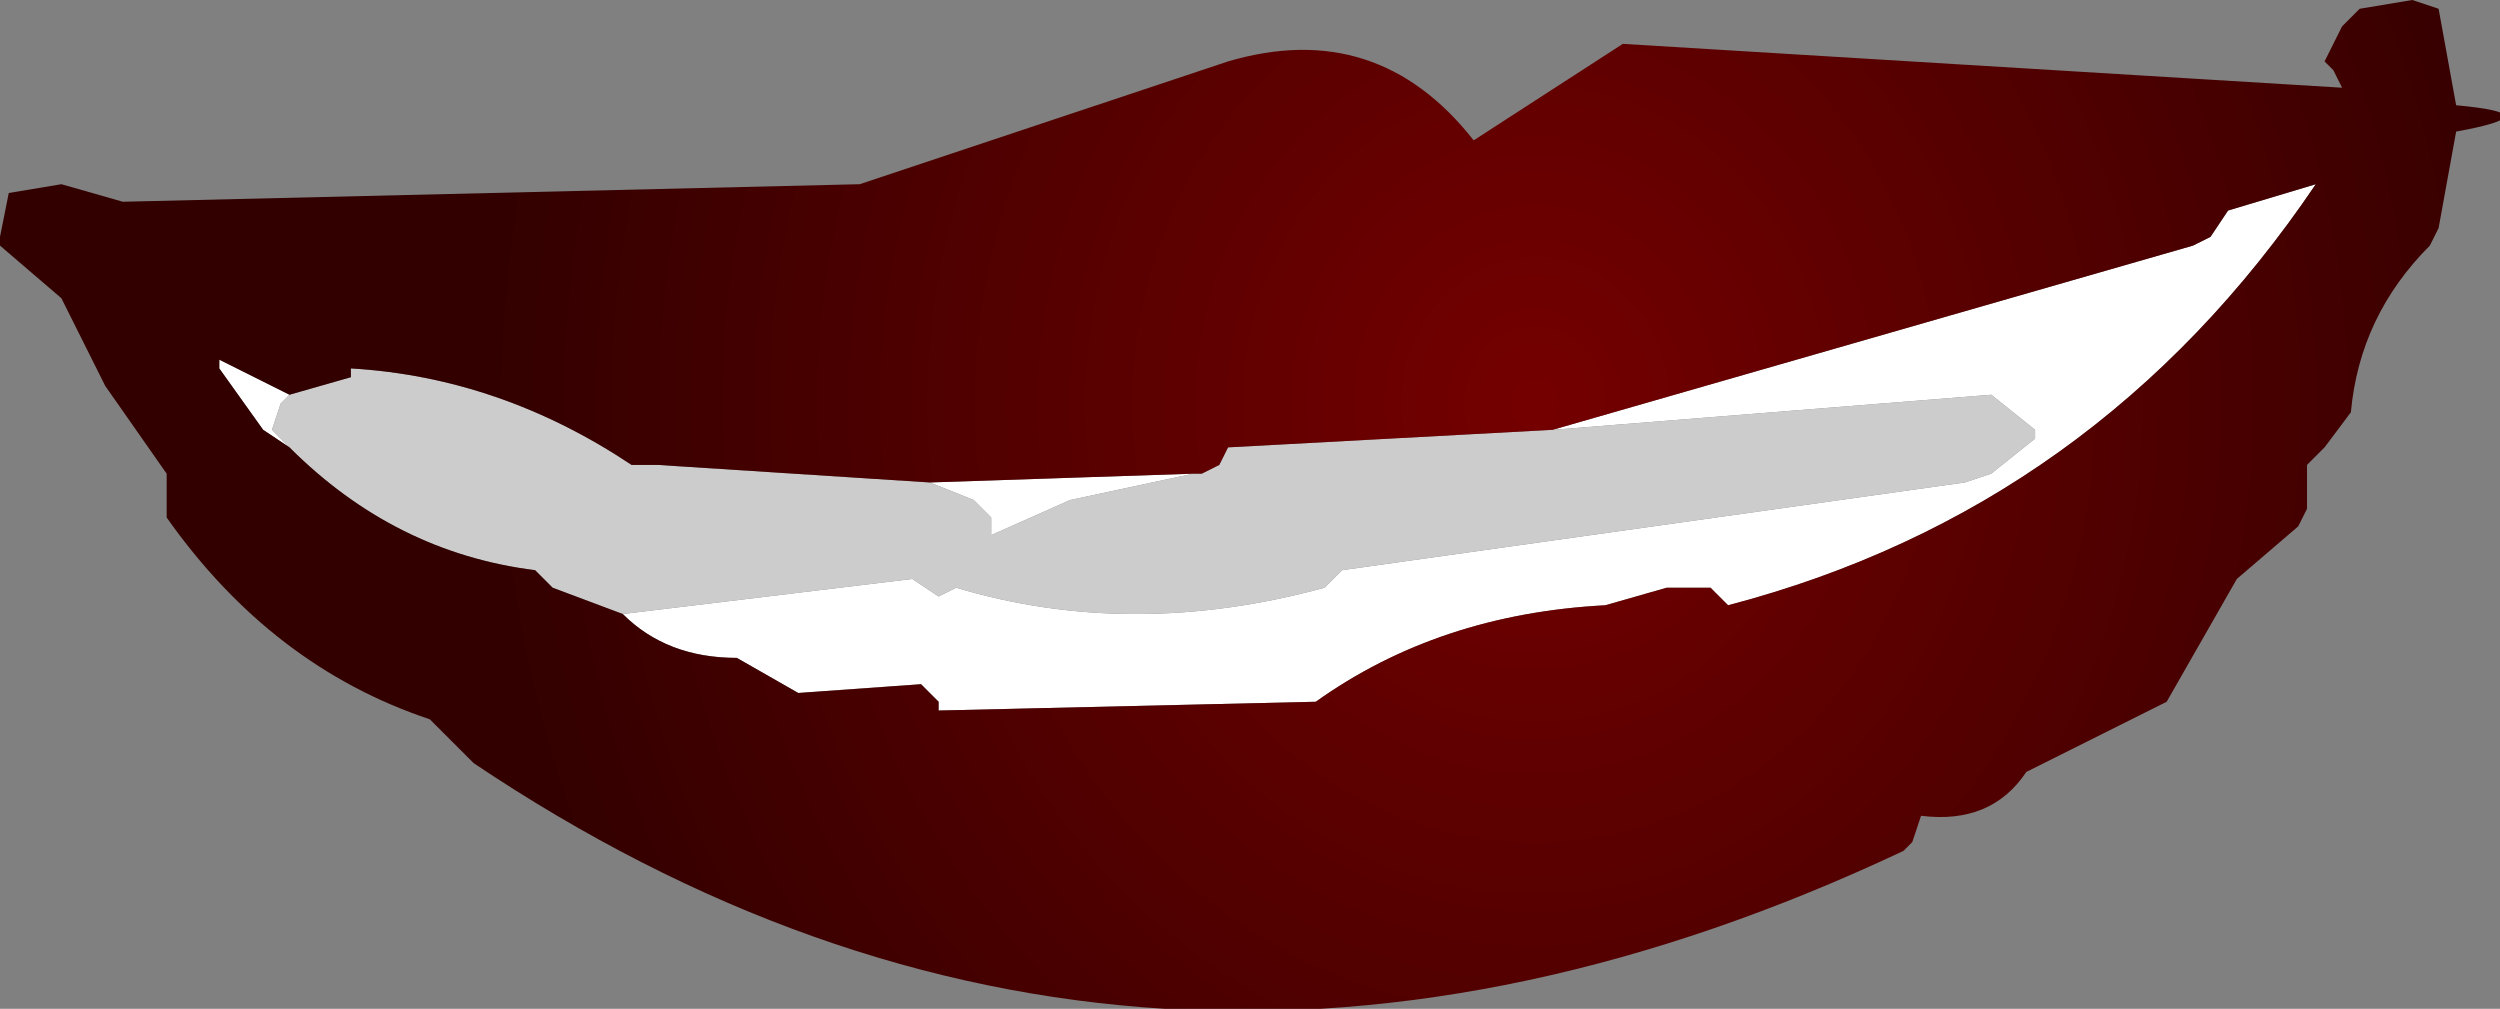
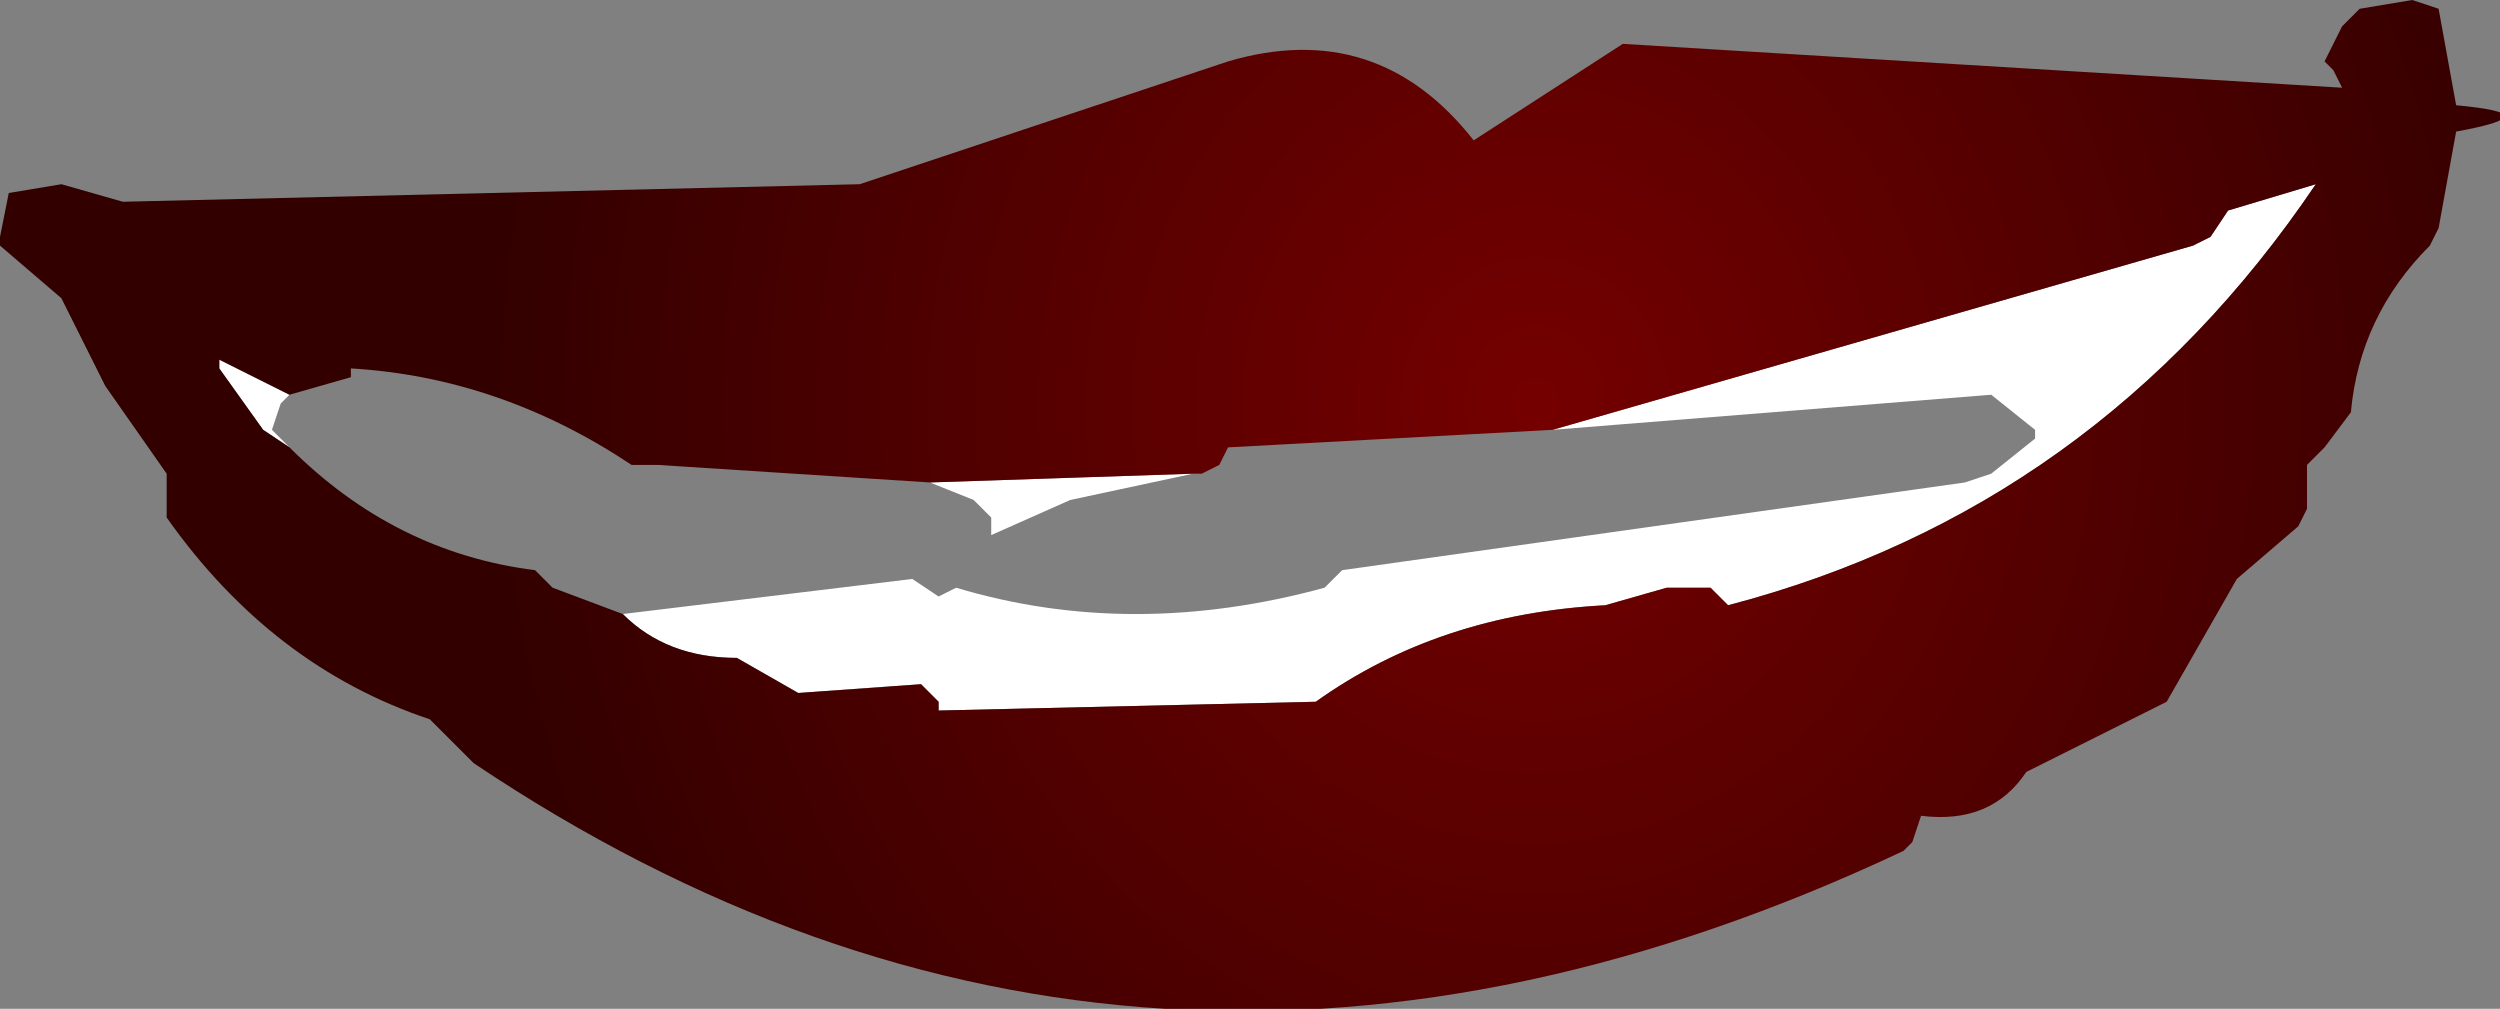
<svg xmlns="http://www.w3.org/2000/svg" height="5.75px" width="14.25px">
  <rect width="100%" height="100%" fill="#808080" stroke="none" />
  <g transform="matrix(1.0, 0.0, 0.0, 1.0, -40.6, -5.0)">
    <path d="M49.45 7.45 L53.1 6.4 53.2 6.35 53.3 6.2 53.8 6.05 Q52.55 7.9 50.45 8.45 L50.35 8.35 50.1 8.35 49.75 8.45 Q48.8 8.5 48.1 9.0 L45.95 9.05 45.95 9.0 45.85 8.9 45.15 8.95 44.8 8.75 Q44.4 8.75 44.15 8.5 L45.8 8.3 45.95 8.4 46.05 8.35 Q47.05 8.65 48.15 8.35 L48.25 8.25 51.8 7.75 51.95 7.7 52.2 7.5 52.2 7.45 51.95 7.25 49.45 7.45 M42.25 7.55 L42.1 7.45 41.85 7.1 41.85 7.05 42.25 7.25 42.2 7.3 42.15 7.45 42.2 7.5 42.25 7.55 M44.2 7.65 L44.35 7.65 44.3 7.65 44.25 7.65 44.2 7.65 M45.9 7.75 L47.4 7.7 46.7 7.85 46.25 8.05 46.25 7.95 46.15 7.85 45.9 7.75" fill="#ffffff" fill-rule="evenodd" stroke="none" />
-     <path d="M49.45 7.45 L51.95 7.25 52.2 7.45 52.2 7.5 51.95 7.7 51.8 7.75 48.25 8.25 48.15 8.35 Q47.05 8.65 46.05 8.35 L45.95 8.4 45.8 8.3 44.15 8.5 43.75 8.35 43.7 8.3 43.65 8.25 Q42.85 8.15 42.25 7.55 L42.2 7.5 42.15 7.45 42.2 7.3 42.25 7.25 42.6 7.15 42.6 7.1 Q43.45 7.15 44.2 7.65 L44.25 7.65 44.3 7.65 44.35 7.65 45.9 7.75 46.15 7.85 46.25 7.95 46.25 8.05 46.7 7.85 47.4 7.7 47.45 7.7 47.55 7.65 47.6 7.55 49.45 7.45" fill="#cccccc" fill-rule="evenodd" stroke="none" />
    <path d="M53.9 5.4 L53.85 5.35 53.95 5.15 54.05 5.05 54.35 5.0 54.5 5.05 54.6 5.6 Q55.15 5.65 54.6 5.75 L54.5 6.3 54.45 6.4 Q54.05 6.8 54.0 7.35 L53.85 7.55 53.75 7.65 53.75 7.9 53.7 8.0 53.35 8.3 52.95 9.0 52.15 9.4 Q51.95 9.7 51.55 9.65 L51.5 9.8 51.45 9.85 Q47.1 11.9 43.3 9.35 L43.05 9.1 Q42.15 8.8 41.55 7.95 L41.55 7.85 41.55 7.7 41.2 7.2 41.1 7.0 40.95 6.7 40.6 6.4 40.6 6.35 40.65 6.1 40.95 6.05 41.3 6.15 45.5 6.05 47.3 5.45 47.6 5.35 Q48.45 5.1 49.0 5.8 L49.85 5.25 53.95 5.5 53.9 5.4 M44.15 8.5 Q44.4 8.75 44.8 8.75 L45.15 8.95 45.85 8.9 45.95 9.0 45.95 9.05 48.1 9.0 Q48.8 8.5 49.75 8.45 L50.1 8.35 50.35 8.35 50.45 8.45 Q52.55 7.9 53.8 6.05 L53.3 6.2 53.2 6.35 53.1 6.4 49.45 7.45 47.6 7.55 47.55 7.65 47.45 7.7 47.4 7.7 45.9 7.75 44.35 7.65 44.2 7.65 Q43.45 7.15 42.6 7.1 L42.6 7.15 42.25 7.25 41.85 7.05 41.85 7.1 42.1 7.45 42.25 7.55 Q42.85 8.15 43.65 8.25 L43.7 8.3 43.75 8.35 44.15 8.5" fill="url(#gradient0)" fill-rule="evenodd" stroke="none" />
  </g>
  <defs>
    <radialGradient cx="0" cy="0" gradientTransform="matrix(0.011, 0.0, 0.0, 0.012, 49.35, 7.3)" gradientUnits="userSpaceOnUse" id="gradient0" r="819.2" spreadMethod="pad">
      <stop offset="0.0" stop-color="#750000" />
      <stop offset="0.659" stop-color="#330000" />
    </radialGradient>
  </defs>
</svg>